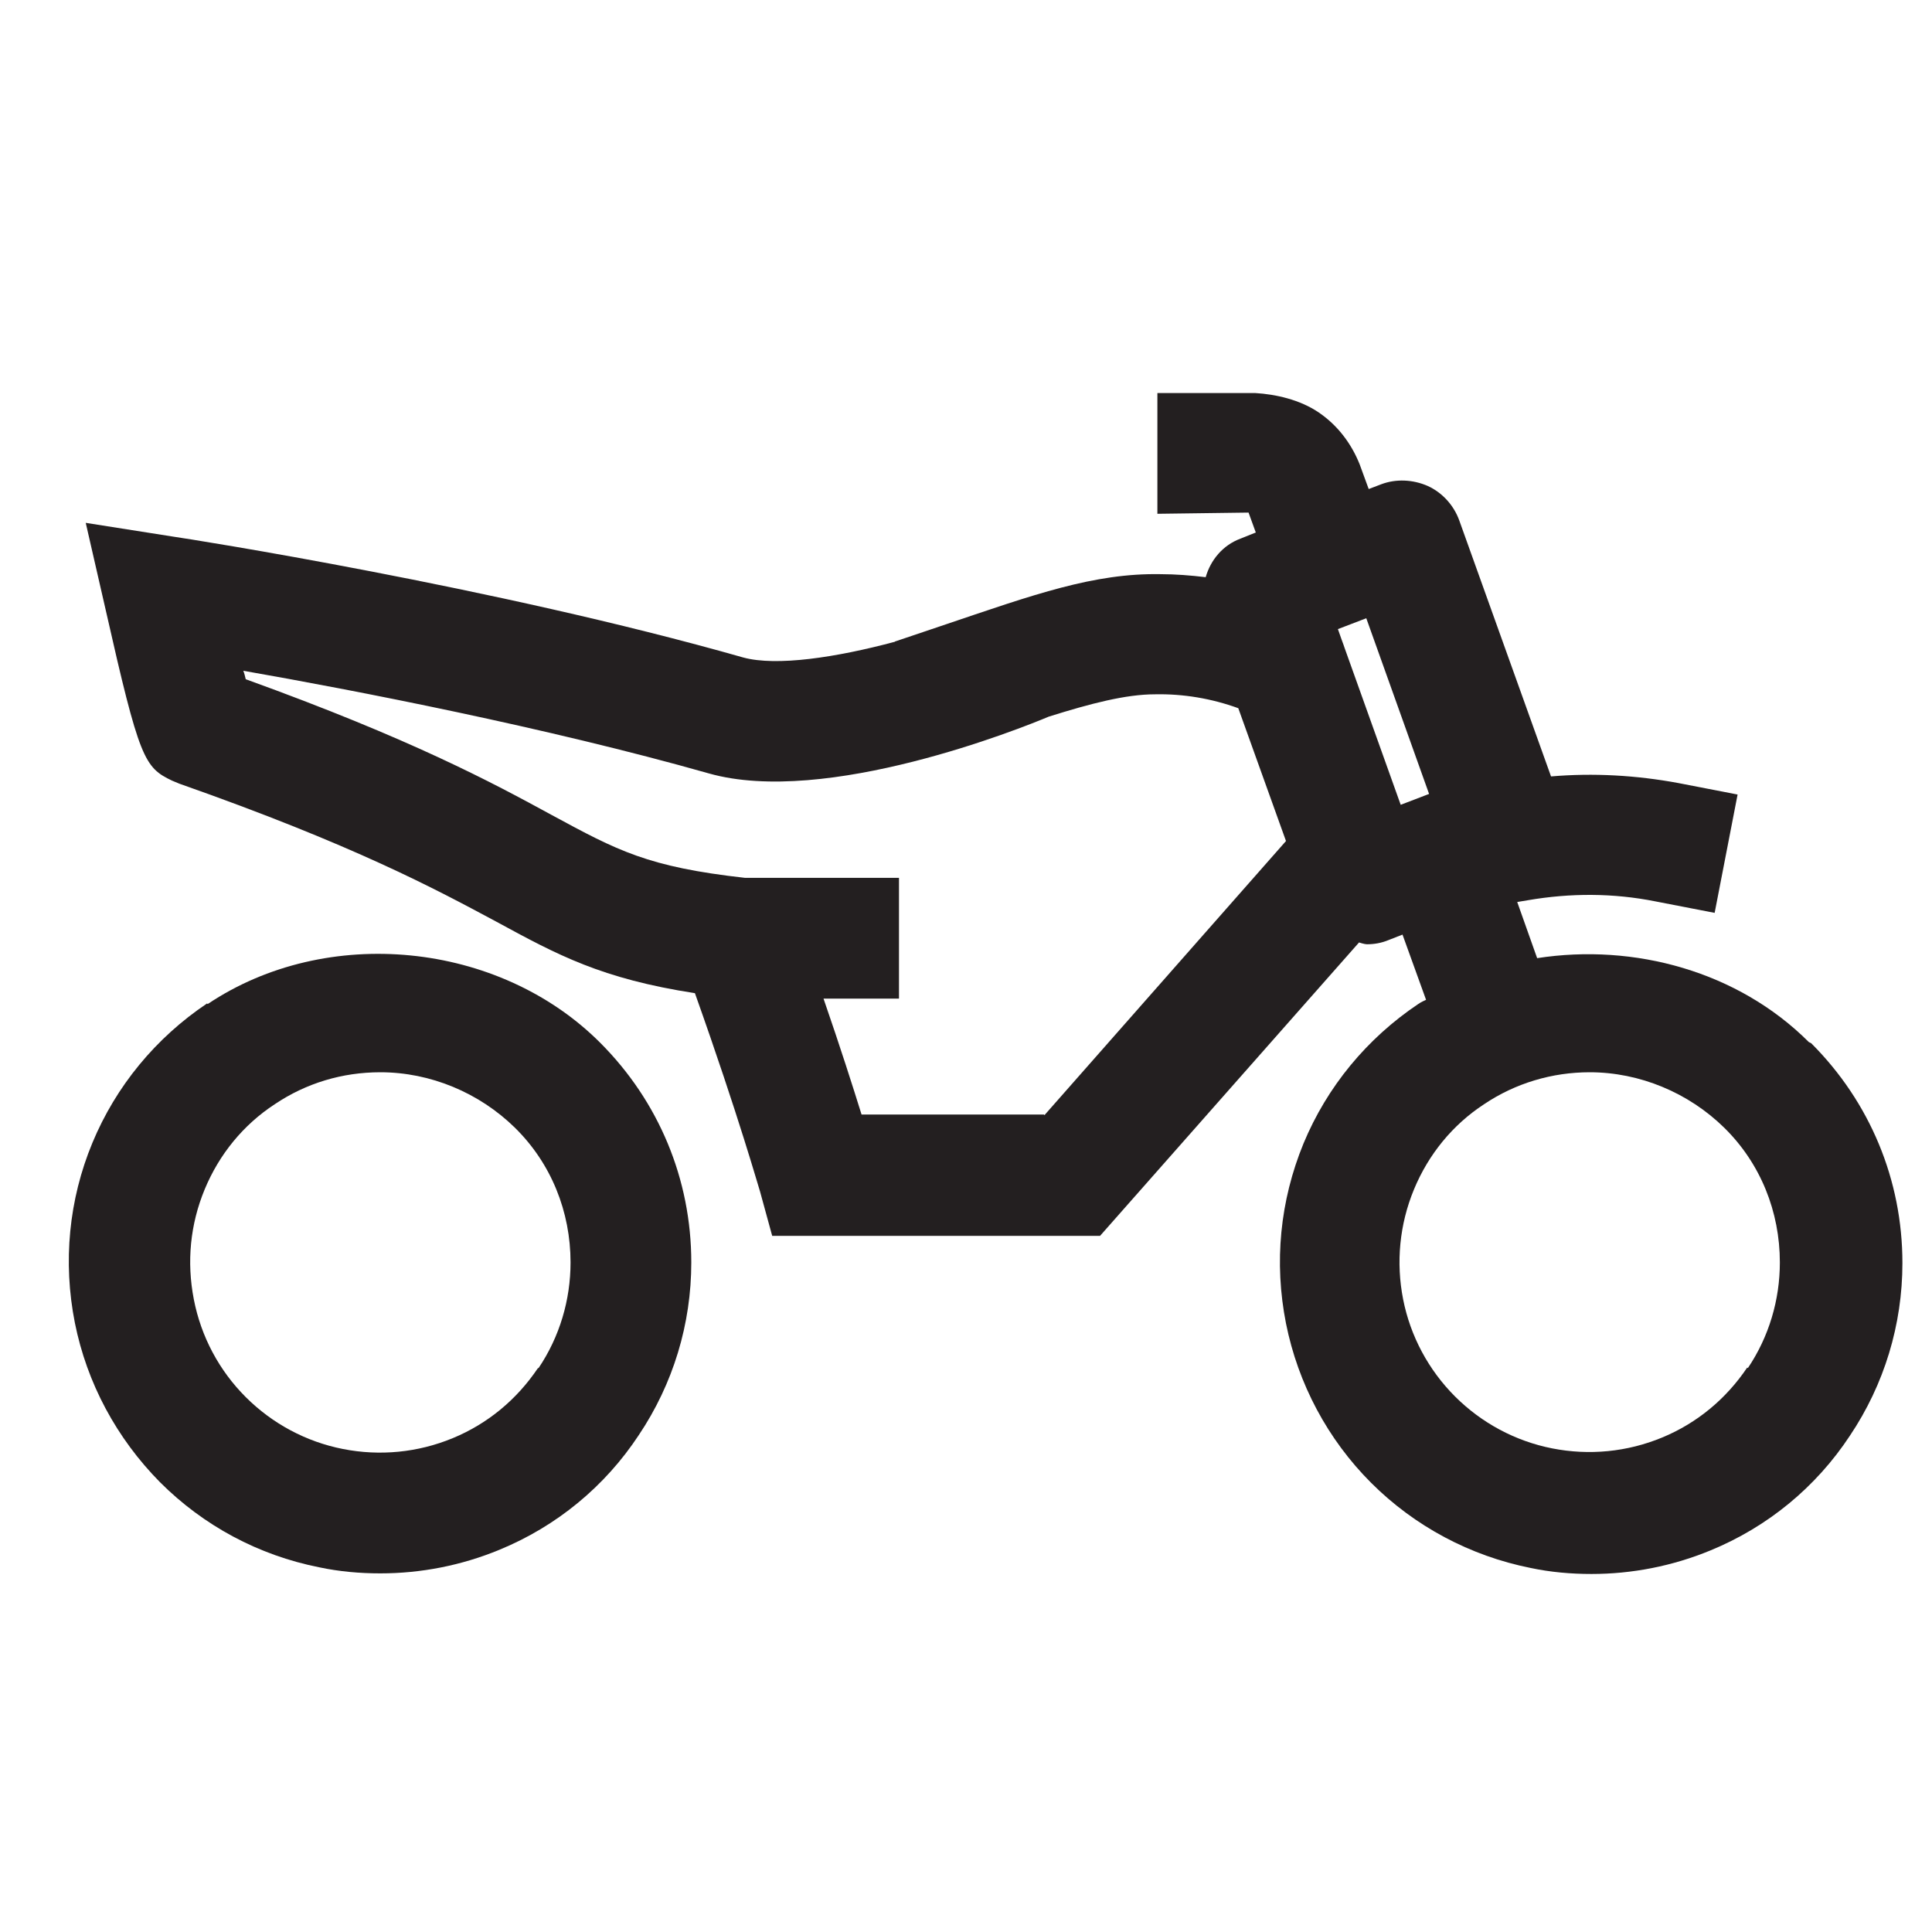
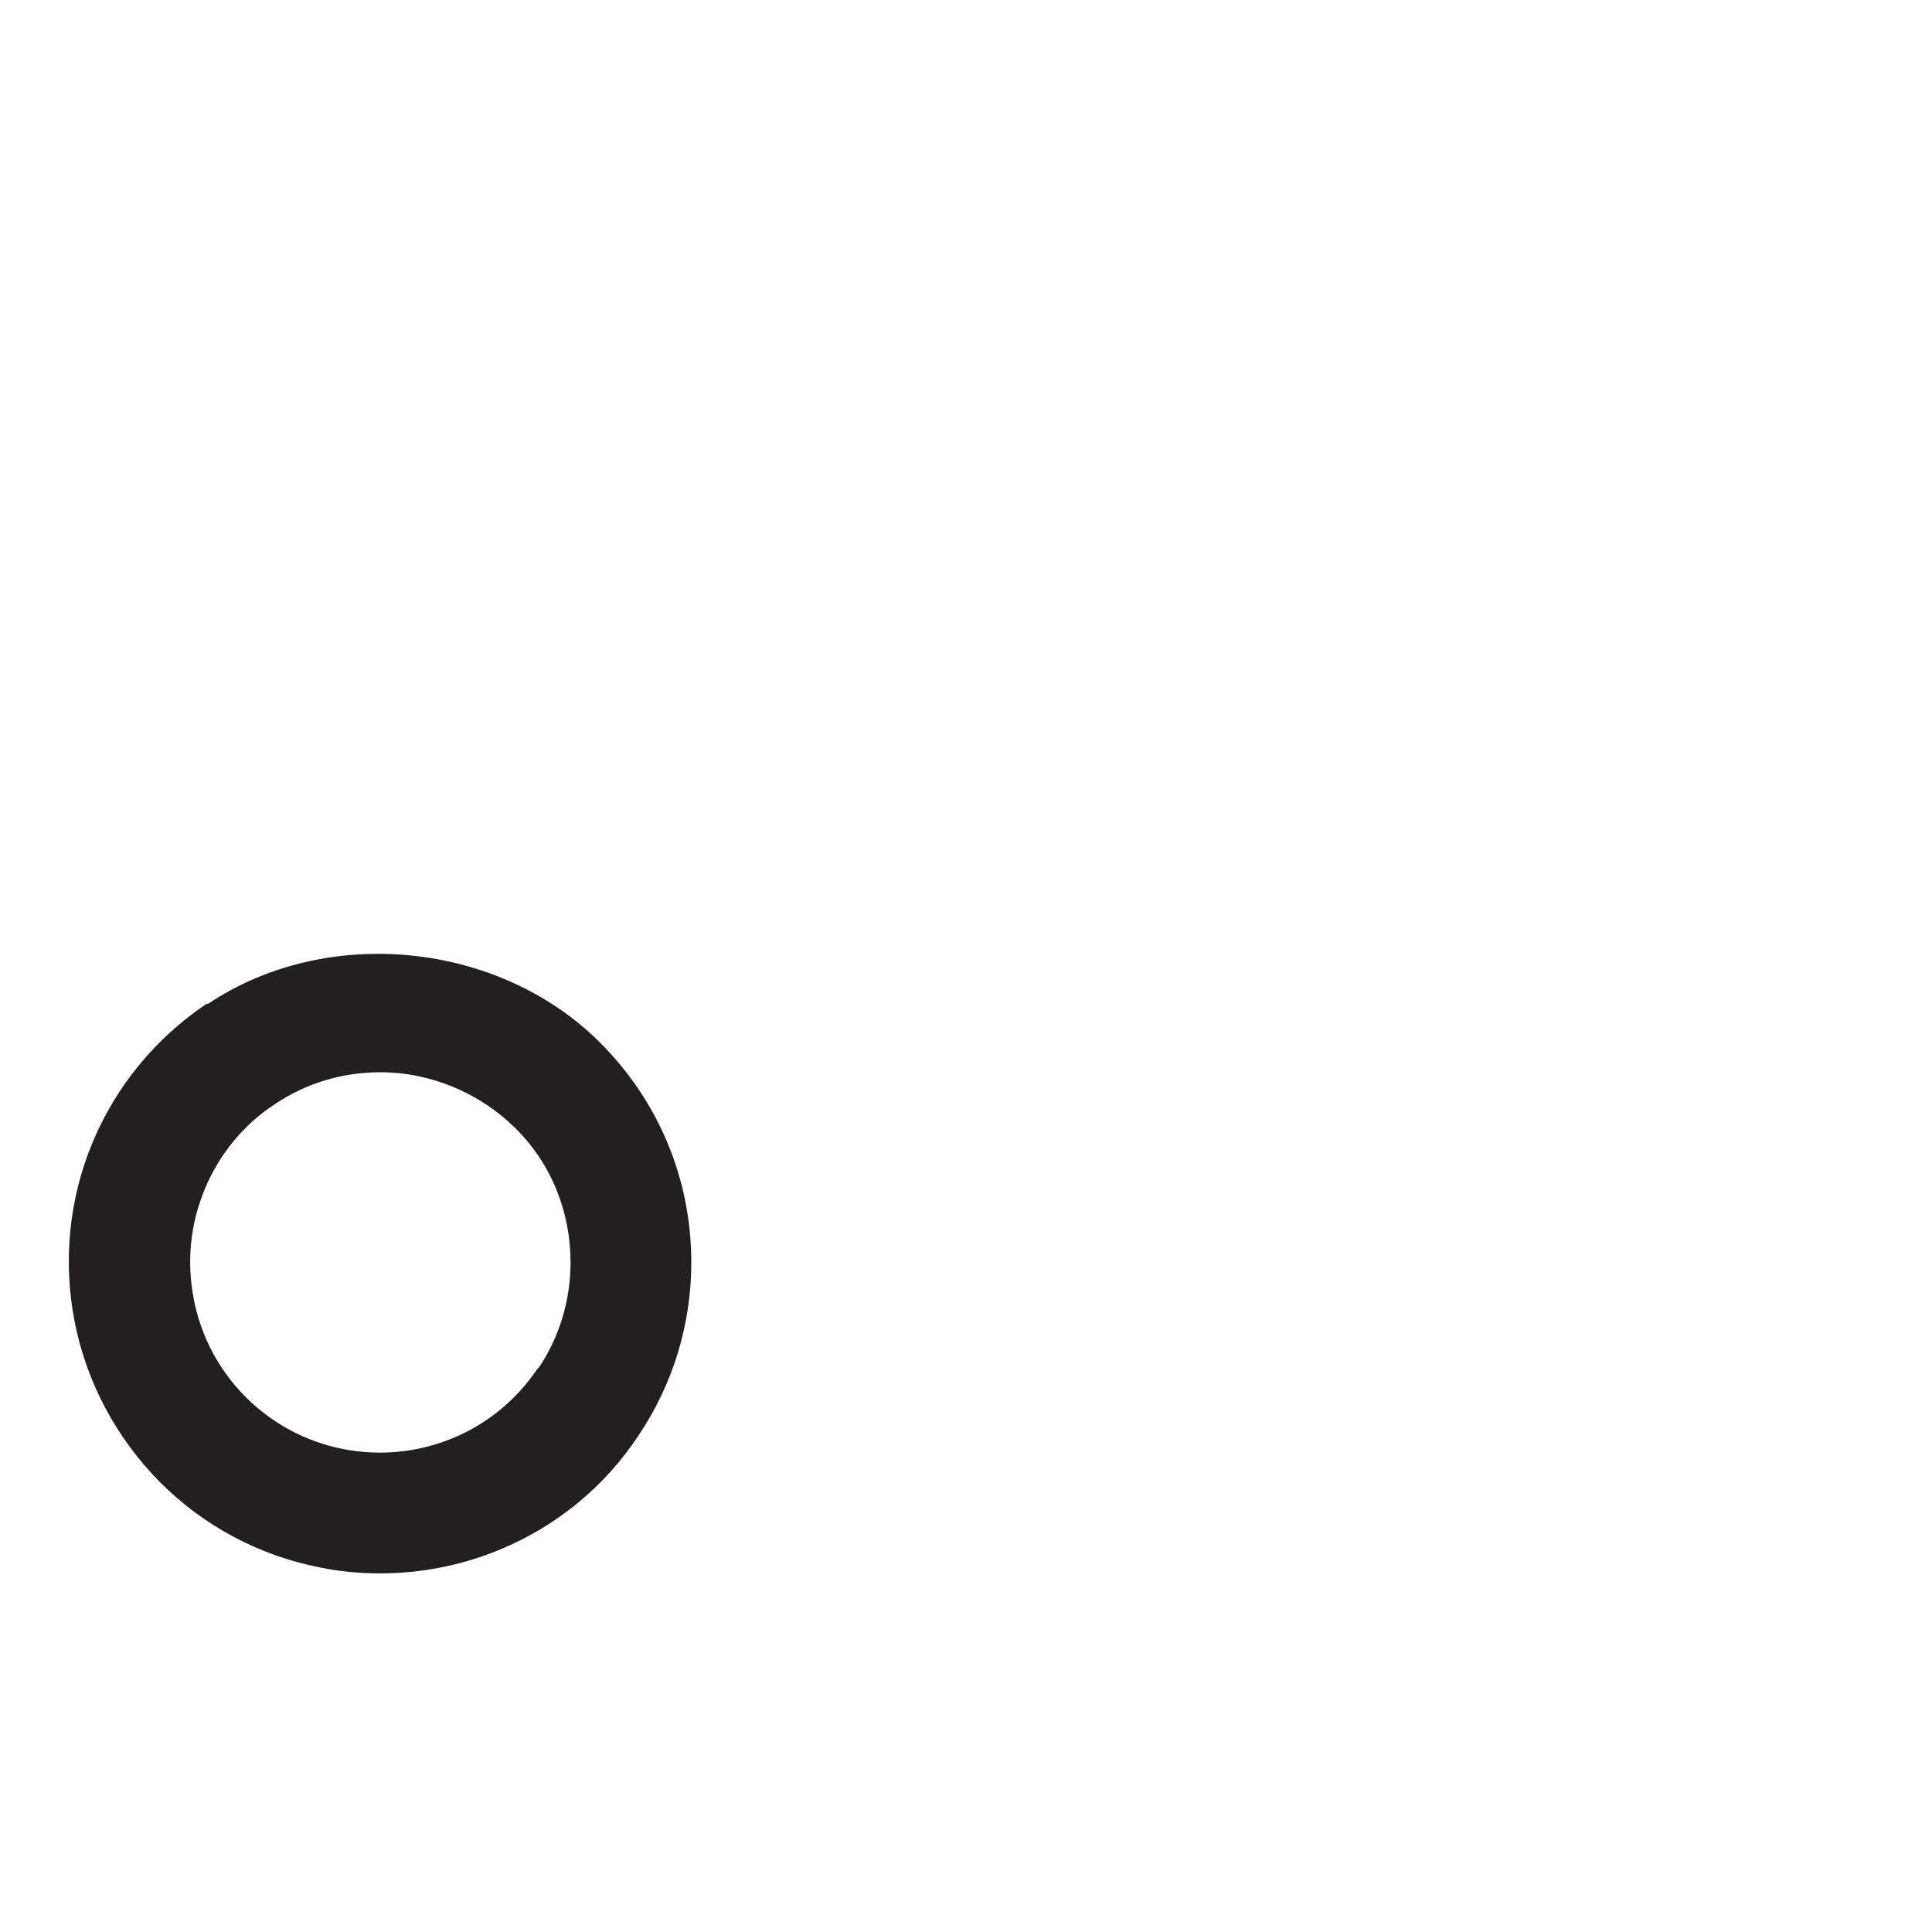
<svg xmlns="http://www.w3.org/2000/svg" id="icon" viewBox="0 0 32 32">
  <path d="m3.43,16.62c-.85.57-1.51,1.37-1.9,2.31-.39.94-.49,1.97-.29,2.98.2,1,.69,1.91,1.41,2.64.72.72,1.63,1.21,2.64,1.41.33.07.67.1,1.01.1.67,0,1.34-.13,1.97-.39.95-.39,1.75-1.05,2.31-1.9.57-.85.87-1.84.87-2.86,0-1.38-.54-2.67-1.51-3.64-1.68-1.68-4.53-1.96-6.5-.64Zm5.48,6.04c-.35.52-.83.92-1.41,1.16-.58.24-1.21.3-1.82.18-.61-.12-1.17-.42-1.61-.86-.44-.44-.74-1-.86-1.62s-.06-1.24.18-1.82c.24-.58.64-1.07,1.16-1.41.52-.35,1.12-.53,1.75-.53.83,0,1.64.34,2.23.92.6.59.92,1.39.92,2.23,0,.62-.18,1.23-.53,1.75Z" fill="#231f20" />
-   <path d="m29.96,17.26c-1.17-1.17-2.89-1.64-4.5-1.39l-.33-.93.18-.03c.7-.12,1.41-.12,2.11.02l.98.19.38-1.96-.98-.19c-.7-.13-1.41-.17-2.11-.11l-1.52-4.24c-.09-.25-.28-.46-.52-.57-.25-.11-.53-.12-.77-.03l-.21.08-.15-.41c-.14-.35-.37-.65-.68-.86-.31-.21-.71-.3-1.05-.32h-1.62v2l1.51-.02.12.33-.25.1c-.3.11-.5.36-.58.64-.25-.03-.5-.05-.75-.05-1.1-.02-2.1.34-3.55.83l-.83.28s-.01,0-.02.01c-.97.26-1.96.41-2.51.26-4.11-1.17-9.21-1.97-9.43-2l-1.46-.23.33,1.44c.56,2.48.64,2.61,1.1,2.83l.12.05c2.9,1.02,4.25,1.75,5.24,2.28,1.03.56,1.75.95,3.3,1.19.73,2.05,1.07,3.27,1.08,3.29l.2.73h5.43l4.29-4.86s.09.03.13.03c.12,0,.24-.02.36-.07l.23-.09.39,1.08s-.09.04-.13.07c-.85.57-1.51,1.37-1.9,2.31-.39.95-.49,1.97-.29,2.98.2,1,.69,1.92,1.41,2.64.72.72,1.64,1.21,2.64,1.41.33.07.67.1,1.01.1.67,0,1.34-.13,1.97-.39.95-.39,1.75-1.05,2.31-1.9.57-.85.87-1.84.87-2.86,0-1.38-.54-2.67-1.51-3.64Zm-6.29-4.11l-.47.18-.93-2.6s-.03-.09-.05-.14l-.06-.17.47-.18,1.04,2.91Zm-6.38,5.31h-3.02c-.14-.45-.35-1.11-.63-1.92h1.25v-2h-2.55c-1.61-.18-2.11-.45-3.2-1.04-.99-.54-2.33-1.26-5.07-2.25-.01-.04-.02-.09-.04-.14,1.83.32,5.03.94,7.71,1.7,1.94.55,5.18-.75,5.63-.94.7-.22,1.28-.37,1.76-.37.47-.01.94.07,1.38.23l.79,2.2-4,4.54Zm11.65,4.19c-.35.52-.83.92-1.41,1.16-.58.24-1.21.3-1.82.18-.61-.12-1.17-.42-1.61-.86-.44-.44-.74-1-.86-1.61-.12-.61-.06-1.24.18-1.82s.64-1.07,1.16-1.41c.52-.35,1.13-.53,1.75-.53.83,0,1.64.34,2.23.92.6.59.92,1.39.92,2.23,0,.62-.18,1.23-.53,1.75Z" fill="#231f20" />
</svg>